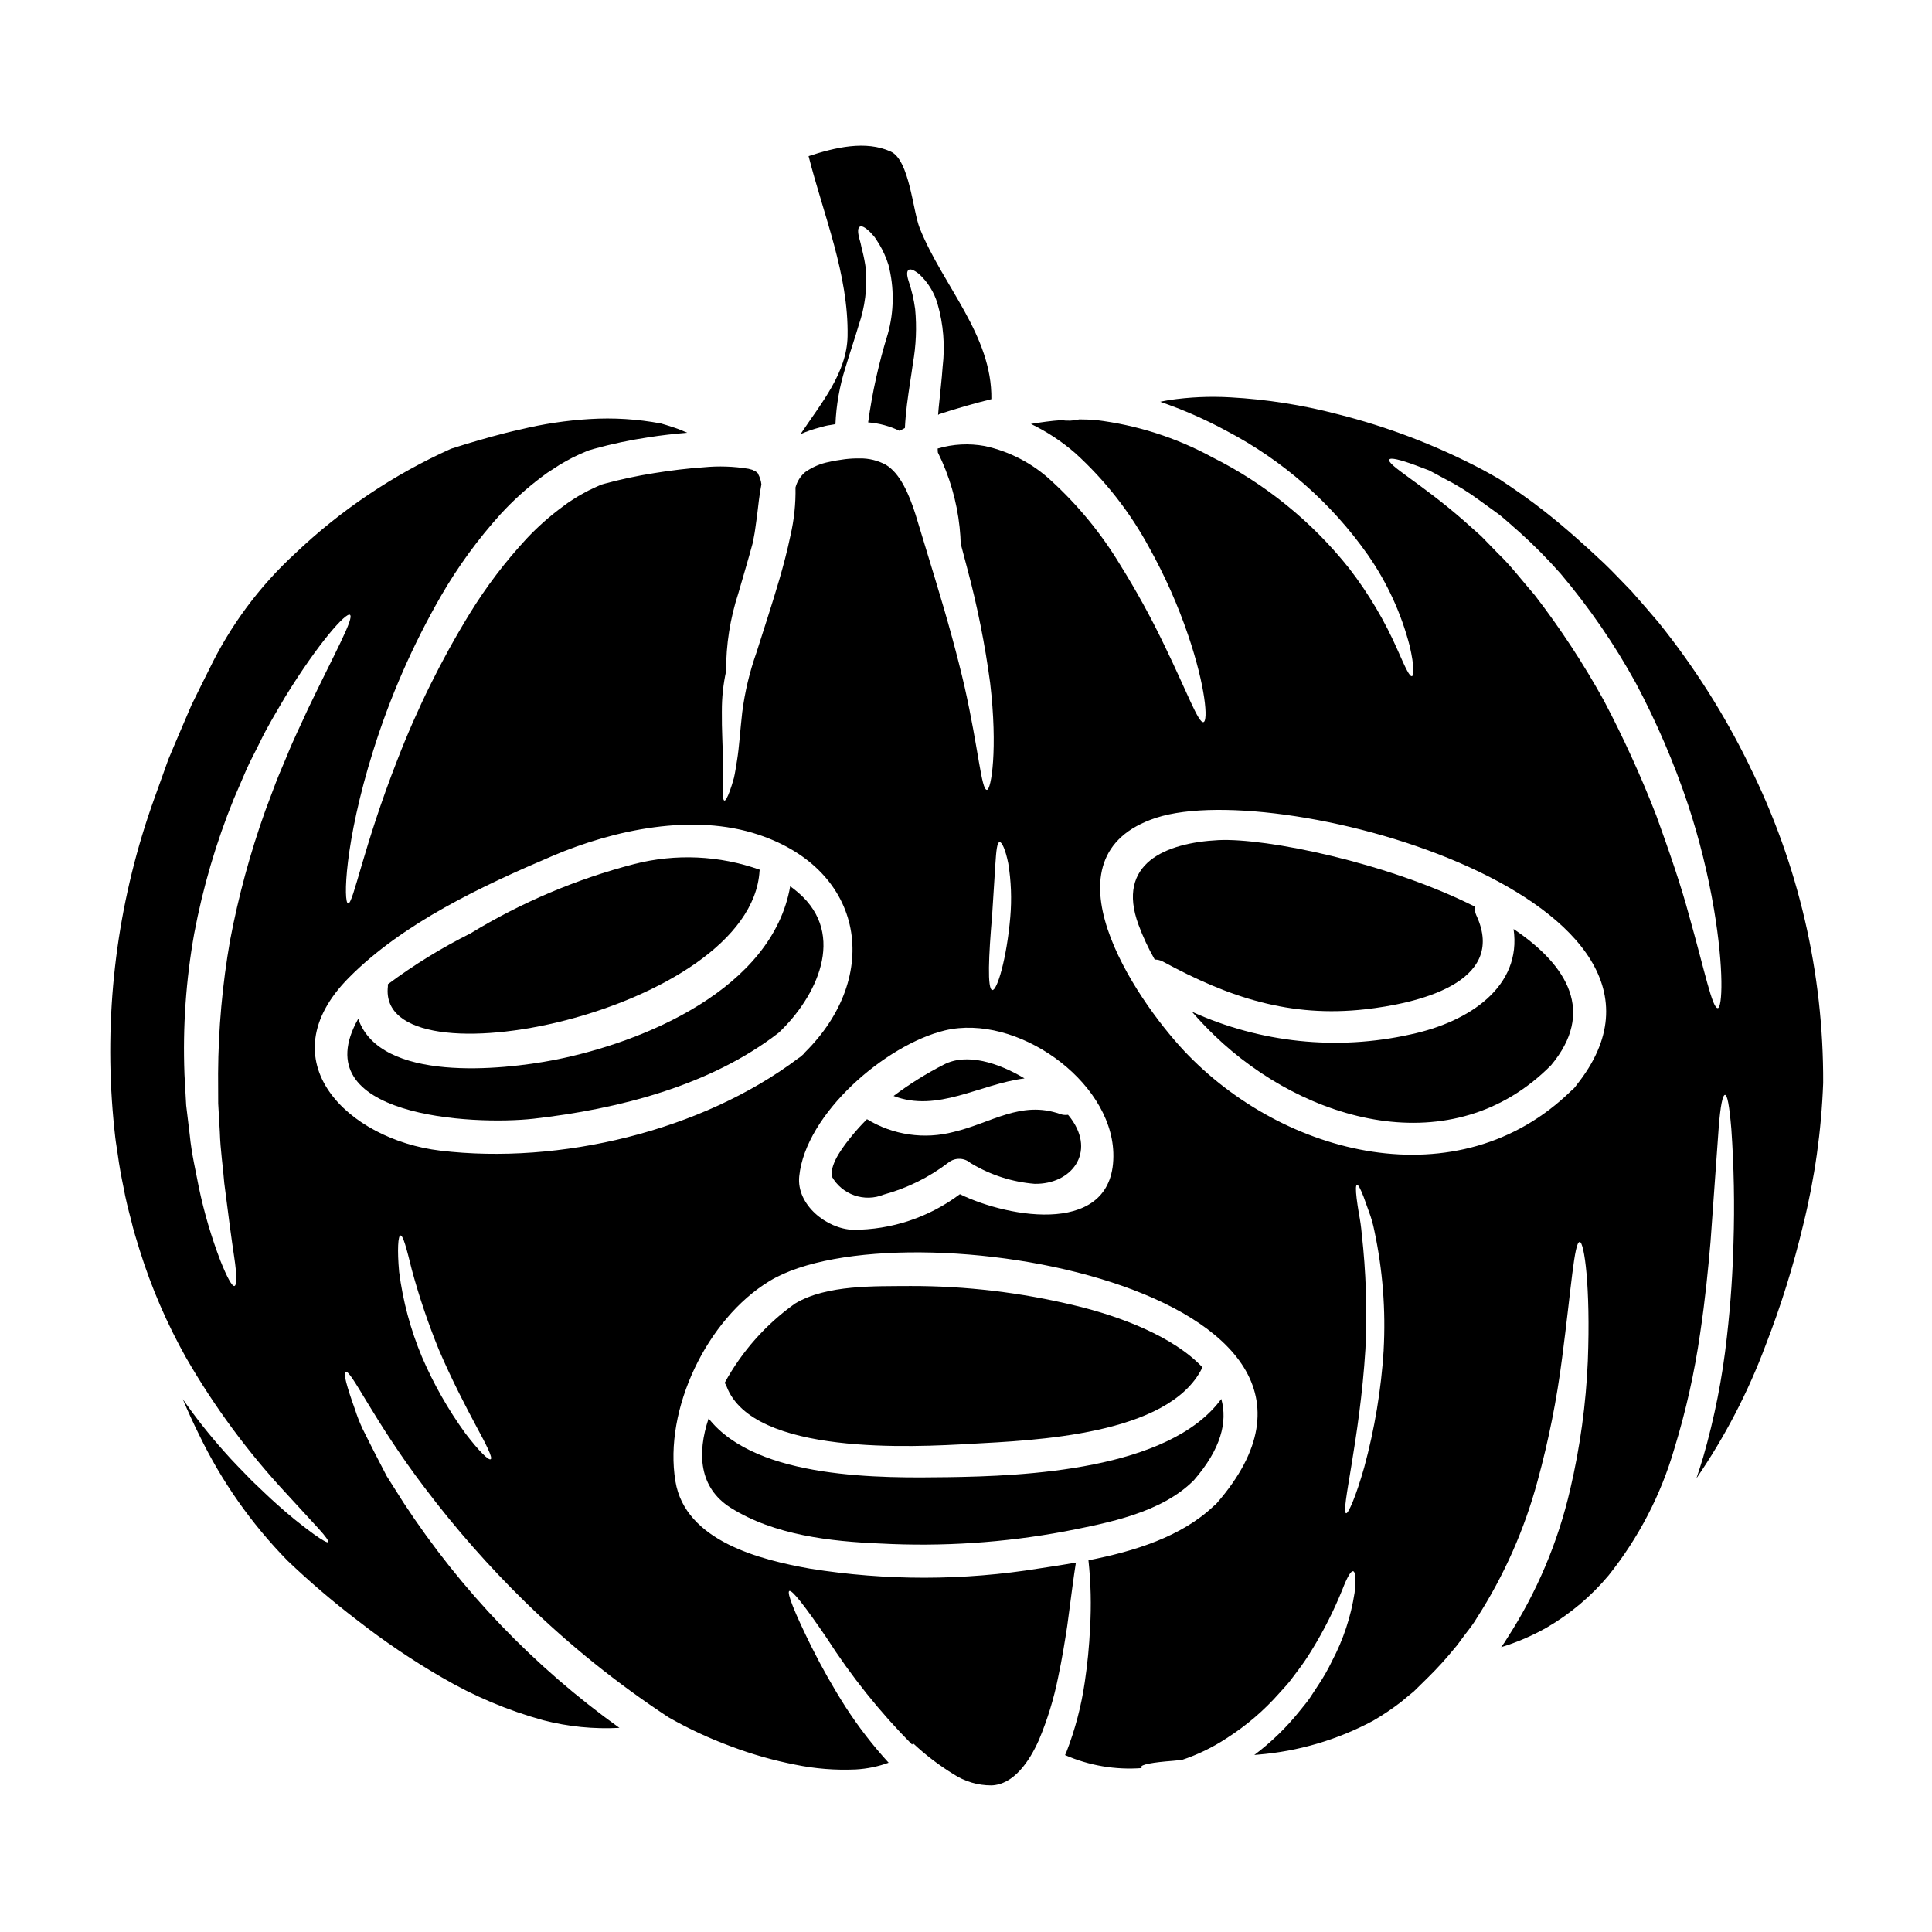
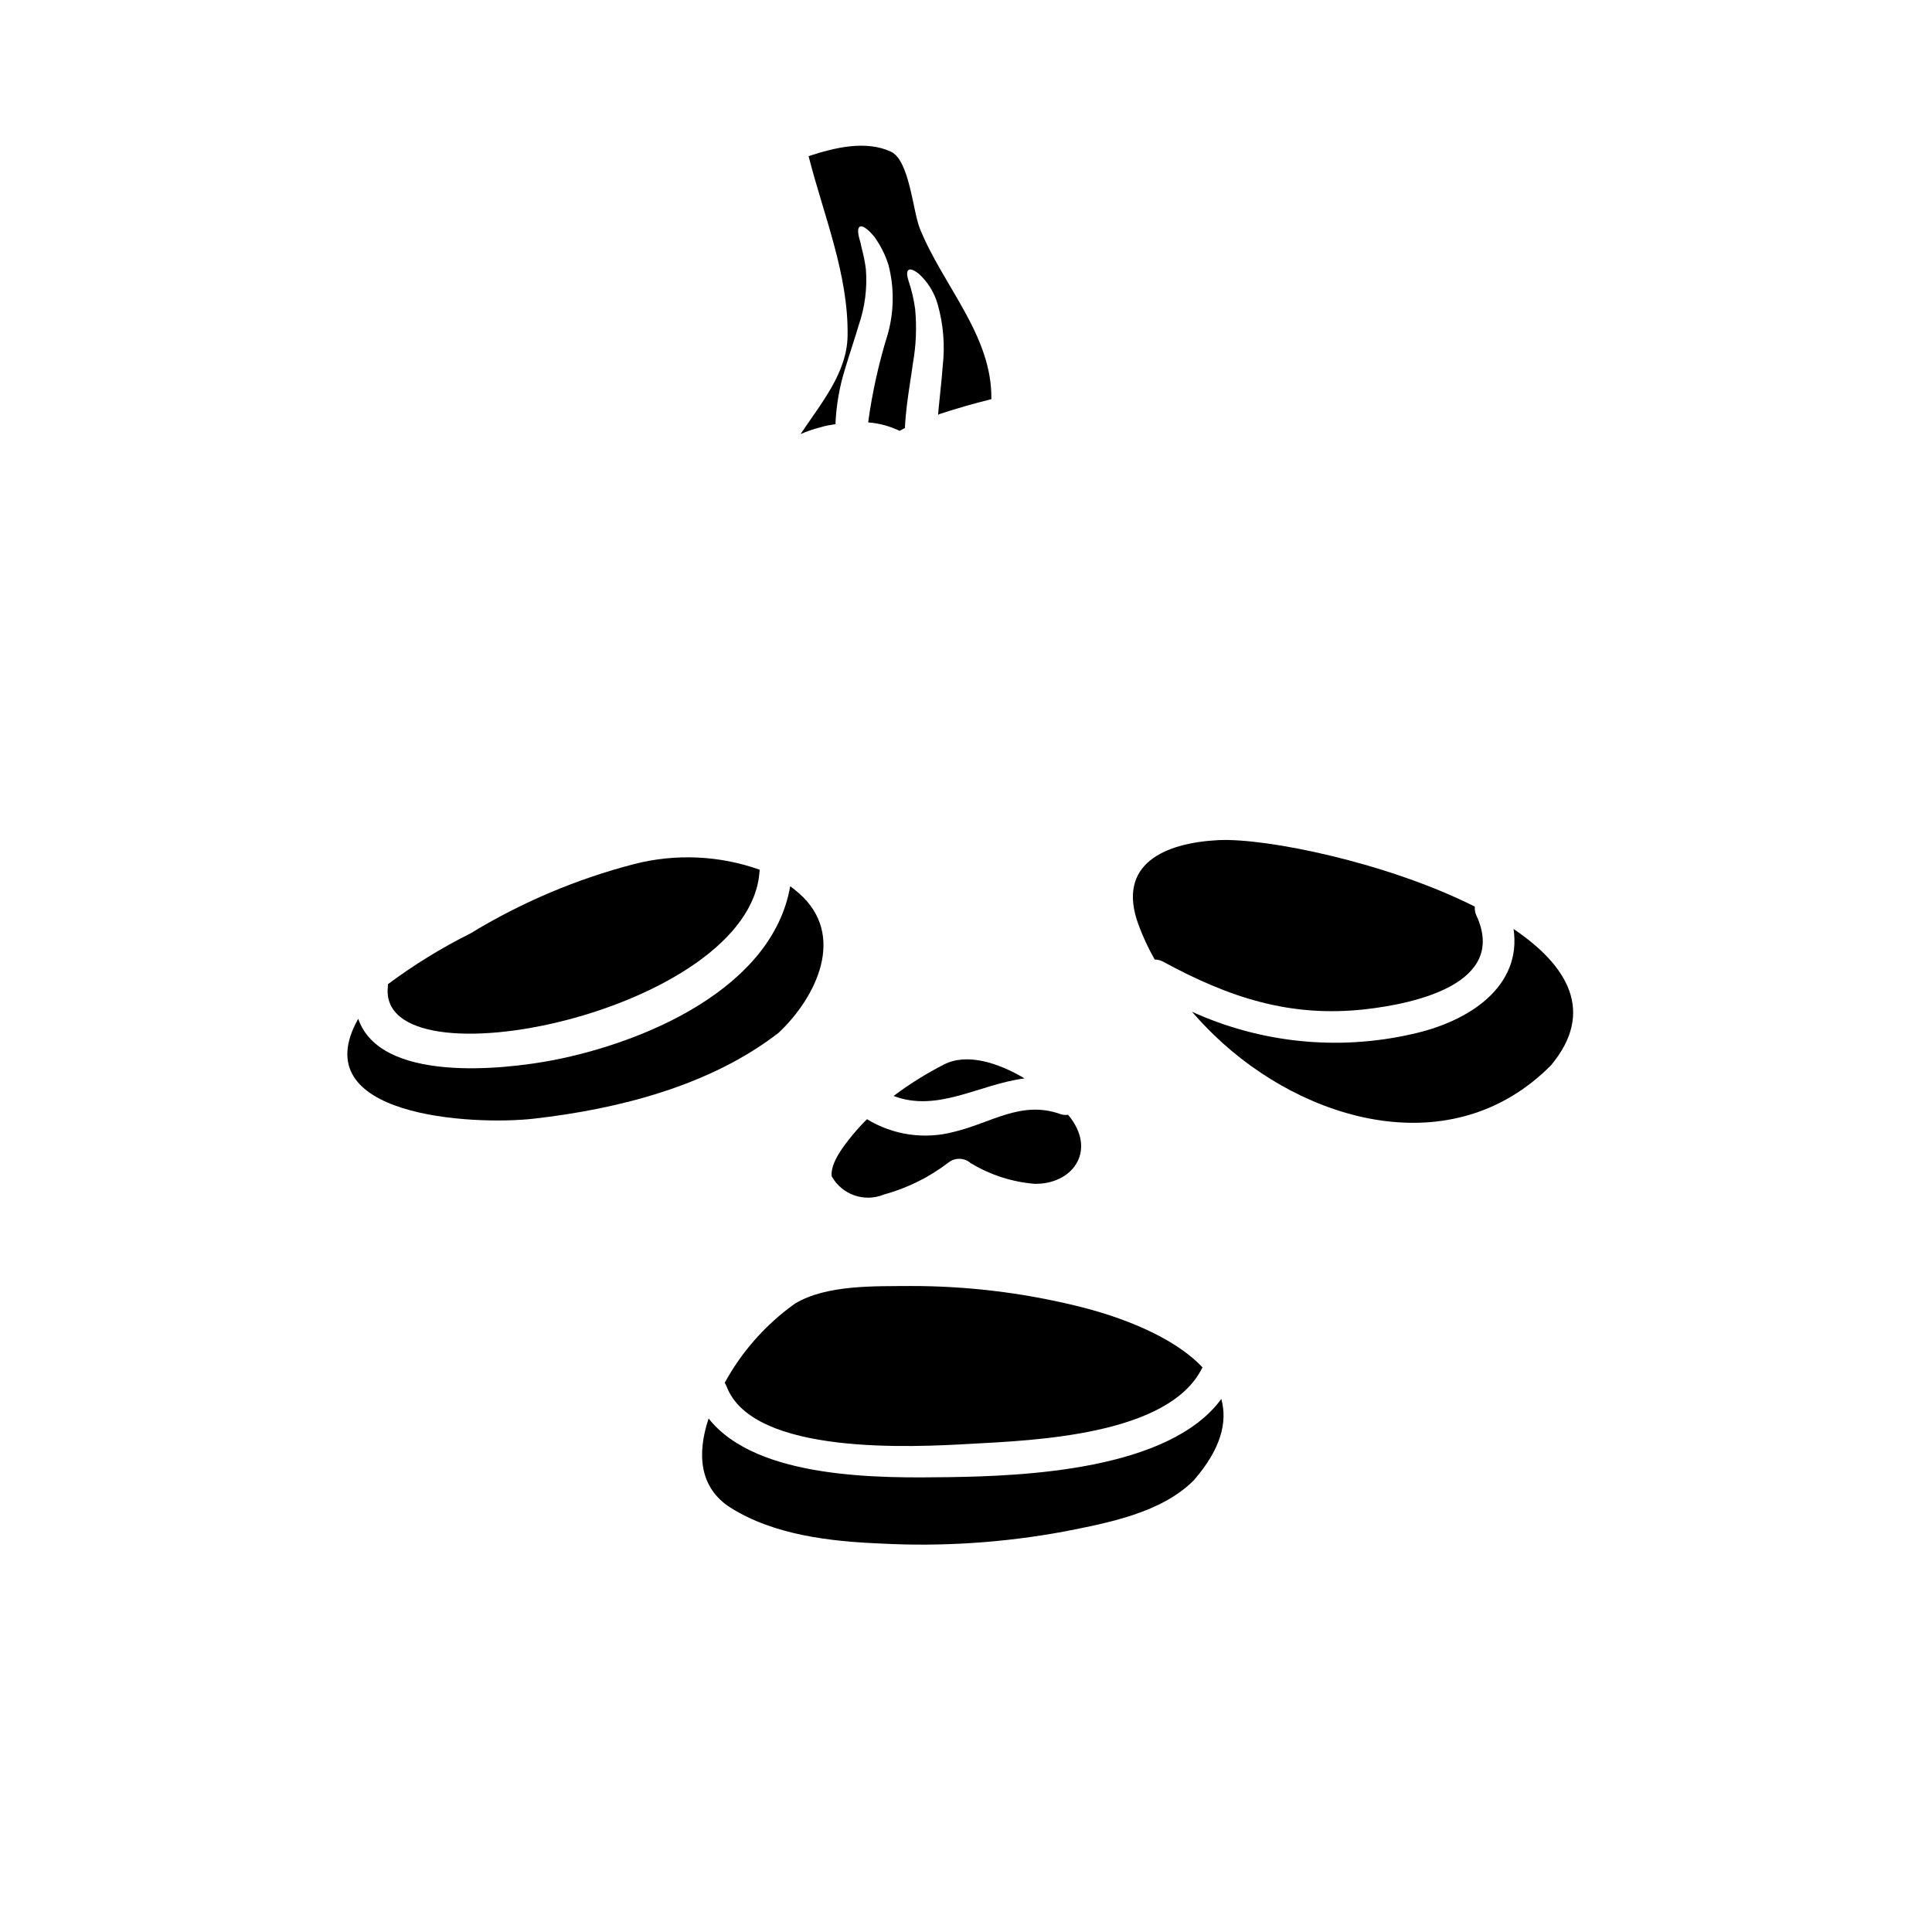
<svg xmlns="http://www.w3.org/2000/svg" fill="#000000" width="800px" height="800px" version="1.1" viewBox="144 144 512 512">
  <g>
    <path d="m415.51 429.79c-7.059-4.219-15.32-6.773-21.316-3.703h-0.004c-4.691 2.398-9.168 5.191-13.383 8.352 11.691 4.477 22.824-3.156 34.703-4.648z" />
    <path d="m427.04 439.43c-0.695 0.102-1.402 0.031-2.066-0.199-10.387-3.699-18.363 2.41-28.176 4.723-7.816 2.07-16.141 0.859-23.039-3.359-1.352 1.348-2.641 2.754-3.844 4.215-2.039 2.527-5.902 7.234-5.512 10.906 2.711 4.894 8.656 6.981 13.828 4.852 6.195-1.691 12-4.566 17.102-8.469 1.766-1.41 4.301-1.328 5.969 0.203 0.055 0.031 0.141 0.031 0.199 0.086h0.004c5.074 3.031 10.777 4.856 16.668 5.336 9.812 0.172 16.211-8.266 9.699-17.242-0.262-0.363-0.539-0.715-0.832-1.051z" />
    <path d="m505.88 411.46c12.91-1.465 37.816-6.746 29.355-24.906h-0.004c-0.316-0.723-0.449-1.512-0.391-2.297-23.125-11.648-55.207-18.219-67.93-17.617-14.086 0.715-27.16 6.199-21.203 22.406 1.18 3.195 2.617 6.289 4.305 9.242 0.762-0.004 1.512 0.184 2.184 0.543 17.426 9.473 33.609 14.895 53.684 12.629z" />
    <path d="m361.45 257.23 1.262-0.348 0.145-0.027 0.395-0.086 0.285-0.055 0.574-0.086 1.289-0.227h0.004c0.207-5.019 1.078-9.988 2.586-14.781 1.285-4.301 2.664-8.289 3.586-11.473 1.648-4.773 2.293-9.836 1.887-14.867-0.215-1.602-0.52-3.191-0.914-4.762-0.176-0.66-0.32-1.289-0.434-1.867-0.113-0.574-0.289-1.031-0.395-1.461-0.461-1.777-0.395-2.785 0.113-3.102 0.508-0.316 1.379 0.059 2.809 1.465 0.348 0.395 0.746 0.789 1.148 1.289 0.375 0.547 0.789 1.18 1.203 1.867h0.008c1.023 1.719 1.84 3.547 2.441 5.453 1.57 6.039 1.512 12.387-0.176 18.391-2.375 7.641-4.113 15.461-5.195 23.387 2.894 0.215 5.719 0.977 8.328 2.238l1.406-0.746c0.113-2.18 0.316-4.246 0.543-6.168 0.52-4.16 1.148-7.719 1.574-10.902h-0.004c0.855-4.773 1.059-9.637 0.605-14.461-0.34-2.519-0.914-4.996-1.727-7.406-0.516-1.574-0.516-2.555-0.055-2.93 0.461-0.375 1.32-0.141 2.844 1.062v0.004c2.305 2.133 3.992 4.856 4.871 7.871 1.562 5.422 2.019 11.098 1.352 16.699-0.227 3.418-0.688 7.086-1.059 10.988-0.059 0.574-0.117 1.18-0.145 1.75 0.059 0 0.113-0.031 0.172-0.031l-0.027-0.113c4.676-1.52 9.324-2.871 13.973-4.016 0.254-16.902-12.887-30.098-18.969-45.266-1.867-4.676-2.727-18.078-7.688-20.344-6.66-3.039-14.781-1.09-21.781 1.203 3.992 15.723 10.629 31.391 10.332 47.715-0.172 9.73-7.062 17.852-12.453 25.938v0.008c1.707-0.746 3.477-1.348 5.285-1.805z" />
    <path d="m345.29 374.81c0.004-0.109 0.023-0.215 0.055-0.32-10.68-3.789-22.246-4.32-33.223-1.52-15.293 3.965-29.914 10.152-43.406 18.371-7.691 3.84-15.027 8.355-21.922 13.488v0.602c-3.098 27.258 96.207 6.742 98.496-30.621z" />
    <path d="m355.68 380.67c-0.715-0.633-1.492-1.234-2.266-1.805-4.723 27.109-38.648 41.371-62.633 46.051-13.629 2.641-45.996 6.055-51.848-10.93-14.633 25.938 30.309 28.293 46.48 26.48 22.465-2.551 46.801-8.723 64.945-22.781 9.938-9.383 18.09-25.883 5.32-37.016z" />
-     <path d="m607.63 346.93c-6.594-13.539-14.684-26.293-24.129-38.02-2.363-2.781-4.723-5.512-7.086-8.18-2.496-2.523-4.789-5.051-7.344-7.477-5.309-4.996-10.359-9.496-15.609-13.629-3.988-3.148-8.062-5.969-12.137-8.66-1.402-0.789-2.867-1.66-4.504-2.523h-0.004c-12.164-6.41-25.051-11.34-38.387-14.688-9.273-2.43-18.766-3.918-28.34-4.449-5.422-0.316-10.863-0.074-16.238 0.715-0.809 0.113-1.574 0.316-2.387 0.461 6.047 2.074 11.91 4.644 17.531 7.688 14.949 7.809 27.809 19.086 37.504 32.883 5.113 7.344 8.875 15.547 11.102 24.219 1.23 5.363 1.09 7.805 0.574 7.918-0.633 0.141-1.637-2.012-3.758-6.828-3.387-7.746-7.711-15.047-12.875-21.738-9.801-12.336-22.176-22.383-36.266-29.438-9.566-5.211-20.031-8.559-30.848-9.867-1.461-0.113-2.926-0.172-4.387-0.172v-0.004c-1.57 0.379-3.195 0.445-4.789 0.203-2.613 0.172-5.281 0.543-8.039 1.004 4.227 2.039 8.164 4.637 11.711 7.715 7.91 7.184 14.547 15.652 19.625 25.051 4.133 7.422 7.59 15.199 10.328 23.242 4.648 13.684 5.309 22.754 4.047 23.012-1.352 0.316-4.301-7.891-10.387-20.43h-0.004c-3.496-7.297-7.394-14.391-11.676-21.254-4.984-8.262-11.129-15.758-18.25-22.266-4.938-4.598-11.023-7.777-17.617-9.211-4.164-0.766-8.449-0.539-12.508 0.66 0.027 0.344 0.027 0.688 0.055 1.031 3.082 6.215 5.035 12.93 5.766 19.828 0.172 1.664 0.262 3.129 0.293 4.363 0.602 2.293 1.23 4.59 1.805 6.824 2.637 9.887 4.641 19.93 5.996 30.07 2.066 17.504 0.289 28.379-0.859 28.34-1.496 0-2.18-10.629-5.879-27.16-1.898-8.266-4.566-18.02-7.871-28.836-1.637-5.394-3.391-11.102-5.164-16.988-1.75-5.535-4.16-10.957-7.871-13.168h-0.004c-2.109-1.145-4.484-1.727-6.887-1.691-1.301-0.016-2.602 0.051-3.894 0.203l-2.328 0.348-0.574 0.113-0.207 0.035h-0.086l-1.008 0.227c-2.289 0.43-4.461 1.352-6.367 2.695-1.258 1.062-2.156 2.484-2.582 4.074 0.082 4.305-0.371 8.602-1.344 12.797-0.836 4.019-1.84 7.777-2.871 11.363-2.094 7.176-4.277 13.684-6.141 19.625-1.812 5.121-3.074 10.422-3.762 15.809-0.57 4.992-0.789 9.152-1.375 12.742-0.289 1.777-0.516 3.324-0.832 4.676-0.375 1.352-0.746 2.496-1.062 3.387-0.66 1.777-1.148 2.668-1.465 2.582-0.316-0.086-0.461-1.117-0.461-2.957 0-0.918 0.059-2.035 0.145-3.356-0.027-1.32-0.059-2.871-0.086-4.59 0-3.418-0.316-7.832-0.262-12.77h0.004c-0.02-3.574 0.355-7.137 1.125-10.629-0.035-7.004 1.059-13.973 3.238-20.633 1.207-4.215 2.555-8.66 3.844-13.426l0.289-1.574c0.113-0.629 0.254-1.262 0.316-1.867 0.172-1.145 0.348-2.41 0.516-3.727 0.32-2.527 0.547-5.195 1.148-8.266v0.004c-0.105-0.98-0.41-1.93-0.891-2.793-0.027-0.059-0.027-0.086-0.059-0.086 0.031 0 0.031 0 0.059-0.031-0.172-0.164-0.355-0.316-0.543-0.457l-0.262-0.172-0.086-0.027c-0.211-0.074-0.41-0.172-0.602-0.289l-1.062-0.289v0.004c-3.902-0.641-7.871-0.773-11.809-0.395-4.273 0.289-8.691 0.832-13.168 1.551-4.438 0.699-8.836 1.637-13.172 2.809l-0.859 0.254-0.145 0.059-0.254 0.113-1.469 0.66v0.004c-0.973 0.426-1.918 0.906-2.84 1.434-0.945 0.488-1.867 1.062-2.754 1.637-0.914 0.566-1.793 1.176-2.641 1.836-3.469 2.539-6.695 5.391-9.641 8.523-5.684 6.125-10.746 12.797-15.121 19.914-7.527 12.285-13.926 25.227-19.121 38.668-9.055 23.07-11.707 38.277-13.082 38.133-1.289-0.055-1.004-16.137 6.629-40.426v-0.004c4.465-14.293 10.488-28.051 17.957-41.027 4.5-7.789 9.809-15.078 15.84-21.75 3.309-3.598 6.938-6.883 10.848-9.812 0.996-0.781 2.039-1.5 3.125-2.152 1.051-0.73 2.144-1.398 3.269-2.008 1.137-0.656 2.305-1.25 3.5-1.781l1.812-0.789 0.457-0.199 0.488-0.172 0.086-0.027 0.23-0.059 0.859-0.254v-0.004c4.762-1.32 9.602-2.344 14.492-3.07 3.441-0.547 6.856-0.918 10.27-1.203l-0.602-0.262-0.004 0.004c-1.121-0.516-2.277-0.949-3.457-1.305-0.891-0.316-1.891-0.602-2.871-0.891-6.238-1.176-12.598-1.574-18.934-1.18-6.172 0.371-12.301 1.293-18.309 2.754-5.391 1.18-10.039 2.582-14.086 3.758-1.523 0.488-2.926 0.918-4.301 1.348-15.25 6.844-29.223 16.227-41.328 27.75-9.488 8.711-17.227 19.148-22.812 30.758-1.551 3.102-3.129 6.254-4.68 9.445-1.348 3.148-2.723 6.367-4.102 9.582-0.656 1.609-1.348 3.242-2.039 4.848-0.598 1.664-1.203 3.356-1.805 5.051-1.18 3.356-2.469 6.715-3.586 10.16v-0.004c-8.535 25.816-11.648 53.117-9.145 80.191 0.145 1.605 0.316 3.184 0.488 4.723 0.172 1.539 0.461 3.012 0.656 4.504 0.395 2.984 0.949 5.938 1.551 8.836 0.52 2.902 1.234 5.738 1.969 8.492 0.629 2.812 1.52 5.481 2.32 8.148l0.004 0.004c3.074 9.828 7.164 19.309 12.199 28.289 7.512 13.062 16.492 25.219 26.766 36.238 3.641 3.988 6.484 7.059 8.406 9.156 1.926 2.098 2.781 3.387 2.582 3.613-0.199 0.227-1.551-0.488-3.906-2.18h0.004c-3.391-2.465-6.644-5.109-9.754-7.918-2.035-1.805-4.219-3.938-6.629-6.227-2.32-2.41-4.91-4.965-7.457-7.871v-0.004c-3.879-4.352-7.492-8.93-10.82-13.715 1.289 3.07 2.727 6.227 4.328 9.445 5.93 12.301 13.828 23.555 23.379 33.316 5.891 5.629 12.09 10.926 18.566 15.863 7.102 5.555 14.582 10.605 22.383 15.125 8.434 4.945 17.484 8.766 26.914 11.359 6.57 1.695 13.363 2.375 20.141 2.008-22.566-16.168-41.945-36.371-57.156-59.594-1.574-2.496-3.07-4.875-4.508-7.117-1.23-2.41-2.41-4.648-3.5-6.769-1.09-2.121-2.039-4.078-2.957-5.883h0.004c-0.762-1.641-1.418-3.328-1.969-5.051-2.207-6.141-3.125-9.668-2.523-9.953 1.465-0.719 7.344 12.797 21.09 30.844v-0.004c8.074 10.688 16.938 20.758 26.508 30.129 11.676 11.402 24.418 21.652 38.051 30.617 5.312 3.031 10.867 5.613 16.609 7.719 5.508 2.078 11.184 3.691 16.961 4.816 5.273 1.086 10.66 1.508 16.039 1.266 2.969-0.164 5.898-0.766 8.695-1.781-4.203-4.59-8.012-9.523-11.391-14.746-3.297-5.164-6.316-10.5-9.055-15.98-4.477-9.055-6.598-14.348-5.879-14.781 0.715-0.434 4.242 4.133 9.898 12.426 6.535 10.191 14.121 19.664 22.637 28.266l0.289-0.32c3.269 3.074 6.848 5.805 10.672 8.152 3 1.969 6.516 3.004 10.102 2.984 5.902-0.23 10.039-6.371 12.539-11.992 2.262-5.371 3.977-10.957 5.117-16.676 1.086-5.117 1.805-9.672 2.41-13.625 1.031-7.75 1.719-13.203 2.293-16.758-3.301 0.602-6.574 1.09-9.645 1.551-20.148 3.273-40.695 3.293-60.852 0.059-13.082-2.328-33.027-7.262-35.637-23.156-3.148-18.996 8.348-43.012 24.988-53.082 34.492-20.887 167.8 2.262 118.47 58.906-0.219 0.262-0.469 0.492-0.746 0.688-8.609 8.211-21.117 12.051-33.25 14.434l-0.004-0.004c0.641 5.957 0.781 11.957 0.426 17.934-0.219 4.809-0.688 9.602-1.402 14.363-0.918 6.328-2.547 12.535-4.856 18.5l-0.371 0.832v-0.004c6.398 2.797 13.383 3.981 20.344 3.445-0.094-0.07-0.152-0.172-0.168-0.285 0-0.656 3.012-1.23 8.402-1.633 0.719-0.086 1.496-0.145 2.293-0.199v-0.004c4.227-1.398 8.25-3.348 11.965-5.797 5.184-3.309 9.879-7.324 13.945-11.934 0.891-1.035 1.84-1.969 2.641-2.984 0.805-1.016 1.52-2.012 2.238-2.957h0.004c1.359-1.785 2.621-3.644 3.781-5.566 3.117-5.074 5.809-10.402 8.039-15.922 1.352-3.504 2.293-4.996 2.871-4.879 0.574 0.113 0.789 1.812 0.375 5.738l-0.004-0.004c-0.973 6.309-2.988 12.41-5.969 18.051-1.051 2.199-2.262 4.316-3.617 6.34-0.715 1.09-1.465 2.234-2.238 3.414-0.777 1.176-1.75 2.238-2.664 3.418-3.516 4.406-7.574 8.348-12.078 11.73l0.945-0.086h-0.004c10.688-0.859 21.078-3.914 30.527-8.977 2.586-1.5 5.07-3.168 7.434-4.996l1.926-1.605 0.973-0.789 0.461-0.375 0.113-0.113 0.203-0.199c1.18-1.148 2.32-2.293 3.5-3.445 2.387-2.352 4.648-4.832 6.769-7.43 1.145-1.262 2.066-2.723 3.148-4.102 1.082-1.379 2.121-2.727 3.012-4.246 7.191-11.199 12.609-23.445 16.066-36.297 2.918-10.664 5.082-21.516 6.484-32.48 2.469-18.848 3.215-30.816 4.676-30.816 1.203 0 2.898 11.906 2.152 31.418h0.004c-0.484 11.504-2.051 22.934-4.676 34.145-3.223 13.988-8.855 27.305-16.648 39.359-0.5 0.859-1.055 1.684-1.66 2.469 4.207-1.285 8.258-3.027 12.082-5.195 6.219-3.613 11.762-8.281 16.379-13.801 7.965-9.957 13.895-21.383 17.449-33.629 3.066-9.973 5.348-20.172 6.828-30.5 1.375-9.184 2.148-17.27 2.754-24.273 1.004-14.117 1.691-23.844 2.152-30.043 0.461-6.199 1.09-8.922 1.691-8.922 0.602 0 1.145 2.699 1.664 8.922h0.004c0.707 10.113 0.898 20.258 0.574 30.391-0.199 7.144-0.66 15.406-1.75 24.875-1.18 10.789-3.289 21.453-6.297 31.883-0.543 1.805-1.145 3.672-1.777 5.566l-0.004-0.004c7.523-10.965 13.684-22.805 18.34-35.262 4.043-10.387 7.367-21.039 9.953-31.883 3.059-12.332 4.836-24.949 5.305-37.645 0.133-29.164-6.562-57.953-19.543-84.066zm-200.71 39.711c0.348-5.309 0.633-10.102 0.863-13.629 0.227-3.531 0.434-5.738 1.121-5.852 0.602-0.086 1.574 2.039 2.293 5.625v-0.004c0.77 4.703 0.949 9.484 0.543 14.23-0.945 11.043-3.5 19.539-4.762 19.363-1.379-0.164-0.977-9.094-0.059-19.734zm-186.93-42.207c-0.922 2.266-1.969 4.562-2.902 7s-1.863 4.938-2.809 7.477c-3.981 11.156-7.09 22.605-9.297 34.242-2.051 11.656-3.113 23.461-3.184 35.297 0 2.723 0.027 5.391 0.027 8 0.145 2.582 0.289 5.117 0.43 7.519 0.145 4.91 0.867 9.41 1.18 13.57 1.035 8.234 1.926 14.922 2.641 19.656 0.715 4.734 0.688 7.43 0.059 7.602-0.629 0.168-1.926-2.207-3.703-6.629-2.43-6.34-4.348-12.863-5.738-19.512-0.789-4.215-1.922-8.836-2.41-13.887-0.316-2.523-0.629-5.137-0.945-7.832-0.145-2.695-0.32-5.481-0.461-8.348h0.004c-0.473-12.445 0.395-24.902 2.582-37.16 2.293-12.219 5.805-24.176 10.484-35.691 1.117-2.613 2.207-5.168 3.297-7.66 1.09-2.492 2.363-4.766 3.473-7.062 2.18-4.562 4.68-8.582 6.828-12.281 9.008-14.633 16.18-22.496 17.188-21.805 1.203 0.789-3.938 9.984-11.164 25.047-1.703 3.816-3.769 7.891-5.578 12.457zm54.051 186.27c-0.547 0.395-3.148-2.18-6.746-6.887v-0.004c-4.562-6.297-8.41-13.082-11.477-20.227-3.016-7.195-5.047-14.766-6.043-22.504-0.547-5.938-0.262-9.641 0.344-9.672 0.715-0.055 1.633 3.473 3.012 9.055l-0.004-0.004c1.957 7.219 4.356 14.309 7.176 21.23 3.445 8.035 7.144 15.094 9.867 20.199 2.789 5.141 4.453 8.438 3.871 8.812zm-13.383-81.777c-24.359-2.898-46.105-23.758-24.188-45.852 14.402-14.52 35.426-24.359 54.027-32.273 16.242-6.914 37.219-11.391 54.52-5.598 28.293 9.445 32.594 37.59 12.309 57.676h-0.004c-0.238 0.34-0.527 0.637-0.859 0.891-0.277 0.262-0.586 0.492-0.918 0.688-25.613 19.305-63.281 28.258-94.887 24.469zm137.73 11.535v0.004c-8.168 6.137-18.105 9.453-28.32 9.445-6.941-0.227-15.035-6.602-14.262-14.168 1.664-16.641 22.895-34.895 38.621-38.68 18.895-4.504 43.93 13.113 44.617 32.367 0.762 22.422-27.672 17.402-40.672 11.035zm112.3 41.328v0.004c-0.668 10.512-2.398 20.93-5.164 31.094-2.207 7.746-4.215 12.312-4.789 12.137-1.496-0.395 3.641-19.512 5.117-43.5 0.492-10.203 0.164-20.434-0.98-30.586-0.152-1.781-0.402-3.551-0.746-5.305-0.262-1.551-0.461-2.926-0.602-4.047-0.262-2.234-0.262-3.5 0.086-3.586 0.348-0.086 0.918 1.031 1.746 3.125 0.395 1.062 0.863 2.363 1.379 3.844 0.645 1.695 1.145 3.445 1.492 5.223 2.211 10.387 3.035 21.016 2.449 31.617zm51.133-70.27v0.004c-0.203 0.289-0.426 0.57-0.66 0.832-0.242 0.262-0.504 0.504-0.789 0.719-29.812 29.152-76.266 17.445-102.61-10.629-12.988-13.859-38.535-51.535-7.371-61.719 33.539-10.934 150.34 22.09 111.41 70.812zm37.414-20.367c-1.465 0.141-3.391-9.555-7.664-24.707-2.035-7.602-5.078-16.469-8.605-26.227l0.004 0.004c-4.051-10.445-8.699-20.645-13.918-30.559-5.387-9.754-11.508-19.086-18.309-27.918-3.356-3.844-6.297-7.777-9.613-10.934-1.574-1.633-3.098-3.211-4.594-4.723-1.574-1.41-3.098-2.754-4.535-4.047-11.484-10.062-20.617-14.887-19.801-16.262 0.285-0.574 2.781 0 7 1.551l3.504 1.32c1.23 0.633 2.582 1.379 4.016 2.152h-0.004c3.324 1.688 6.5 3.656 9.496 5.879 1.664 1.207 3.418 2.473 5.223 3.789 1.75 1.434 3.473 3.012 5.281 4.59h0.004c3.832 3.449 7.465 7.117 10.871 10.988 7.594 8.984 14.273 18.699 19.938 29.012 5.492 10.34 10.117 21.117 13.832 32.223 2.973 9.035 5.266 18.281 6.856 27.656 2.703 16.043 2.215 26.109 1.008 26.227z" />
    <path d="m545.11 390.2c2.211 15.09-11.504 24.59-27.371 27.945-19.43 4.328-39.742 2.215-57.859-6.027 1.895 2.18 3.906 4.305 5.973 6.297 23.926 23.07 63.094 34.242 89.203 7.871 11.688-14.023 4.543-26.332-9.945-36.086z" />
    <path d="m401.25 526.63c16.668-0.922 52.453-2.207 61.32-20.074 0.027-0.059 0.082-0.113 0.113-0.172-7.633-8.148-21.75-13.543-33.828-16.414h-0.004c-14.25-3.449-28.859-5.184-43.523-5.164-9.414 0.086-22.297-0.395-30.672 4.676-7.703 5.496-14.062 12.668-18.598 20.973 0.188 0.305 0.352 0.621 0.492 0.949 6.969 18.438 49.75 16.082 64.699 15.227z" />
    <path d="m331.79 519.91c-3.102 9.297-2.527 18.363 5.82 23.645 11.508 7.258 26.426 8.949 39.754 9.496 16.348 0.867 32.738-0.215 48.832-3.215 11.477-2.266 25.586-4.902 34.199-13.57 7.203-8.293 8.953-15.438 7.262-21.52-13.891 18.938-52.453 20.43-72.391 20.715-17.34 0.227-50.656 0.742-63.477-15.551z" />
  </g>
</svg>